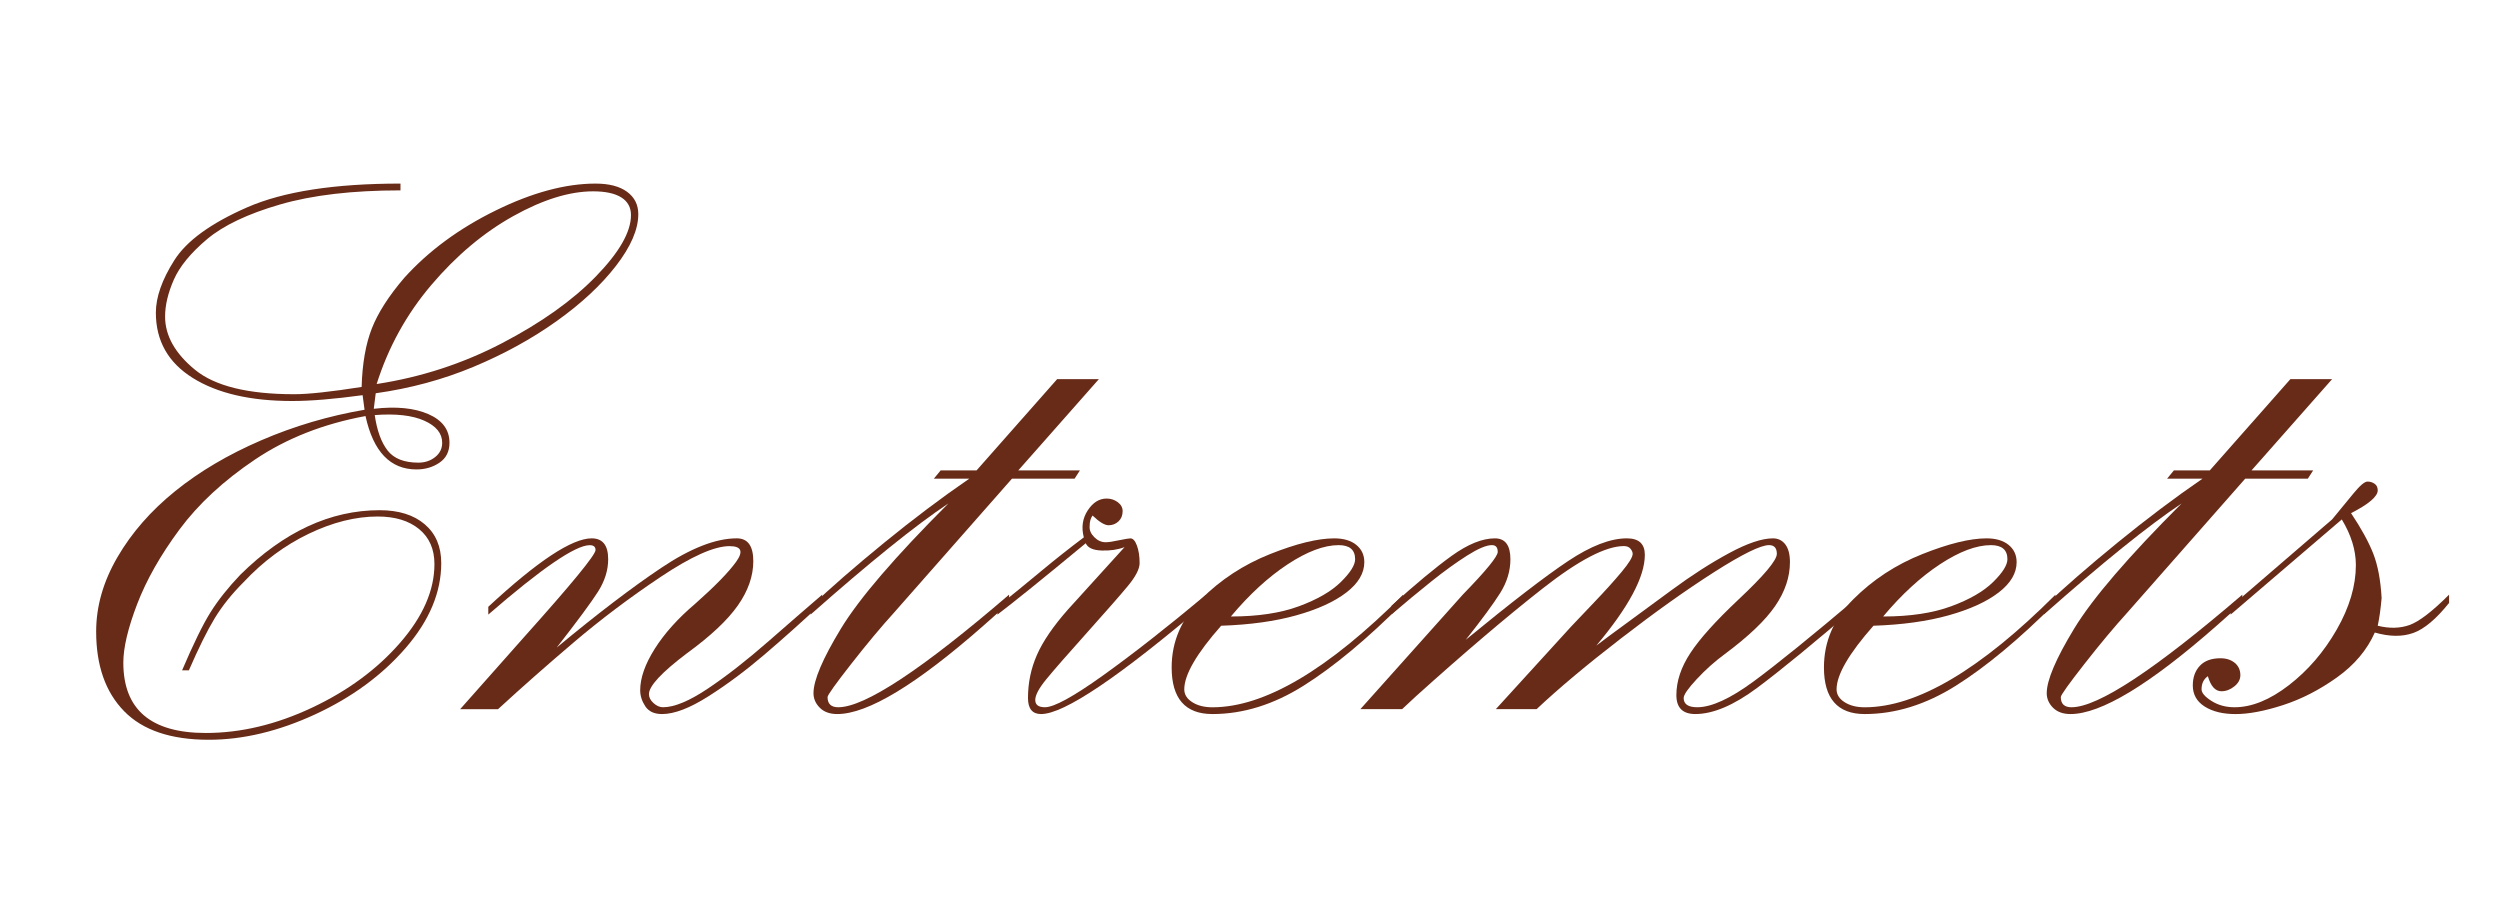
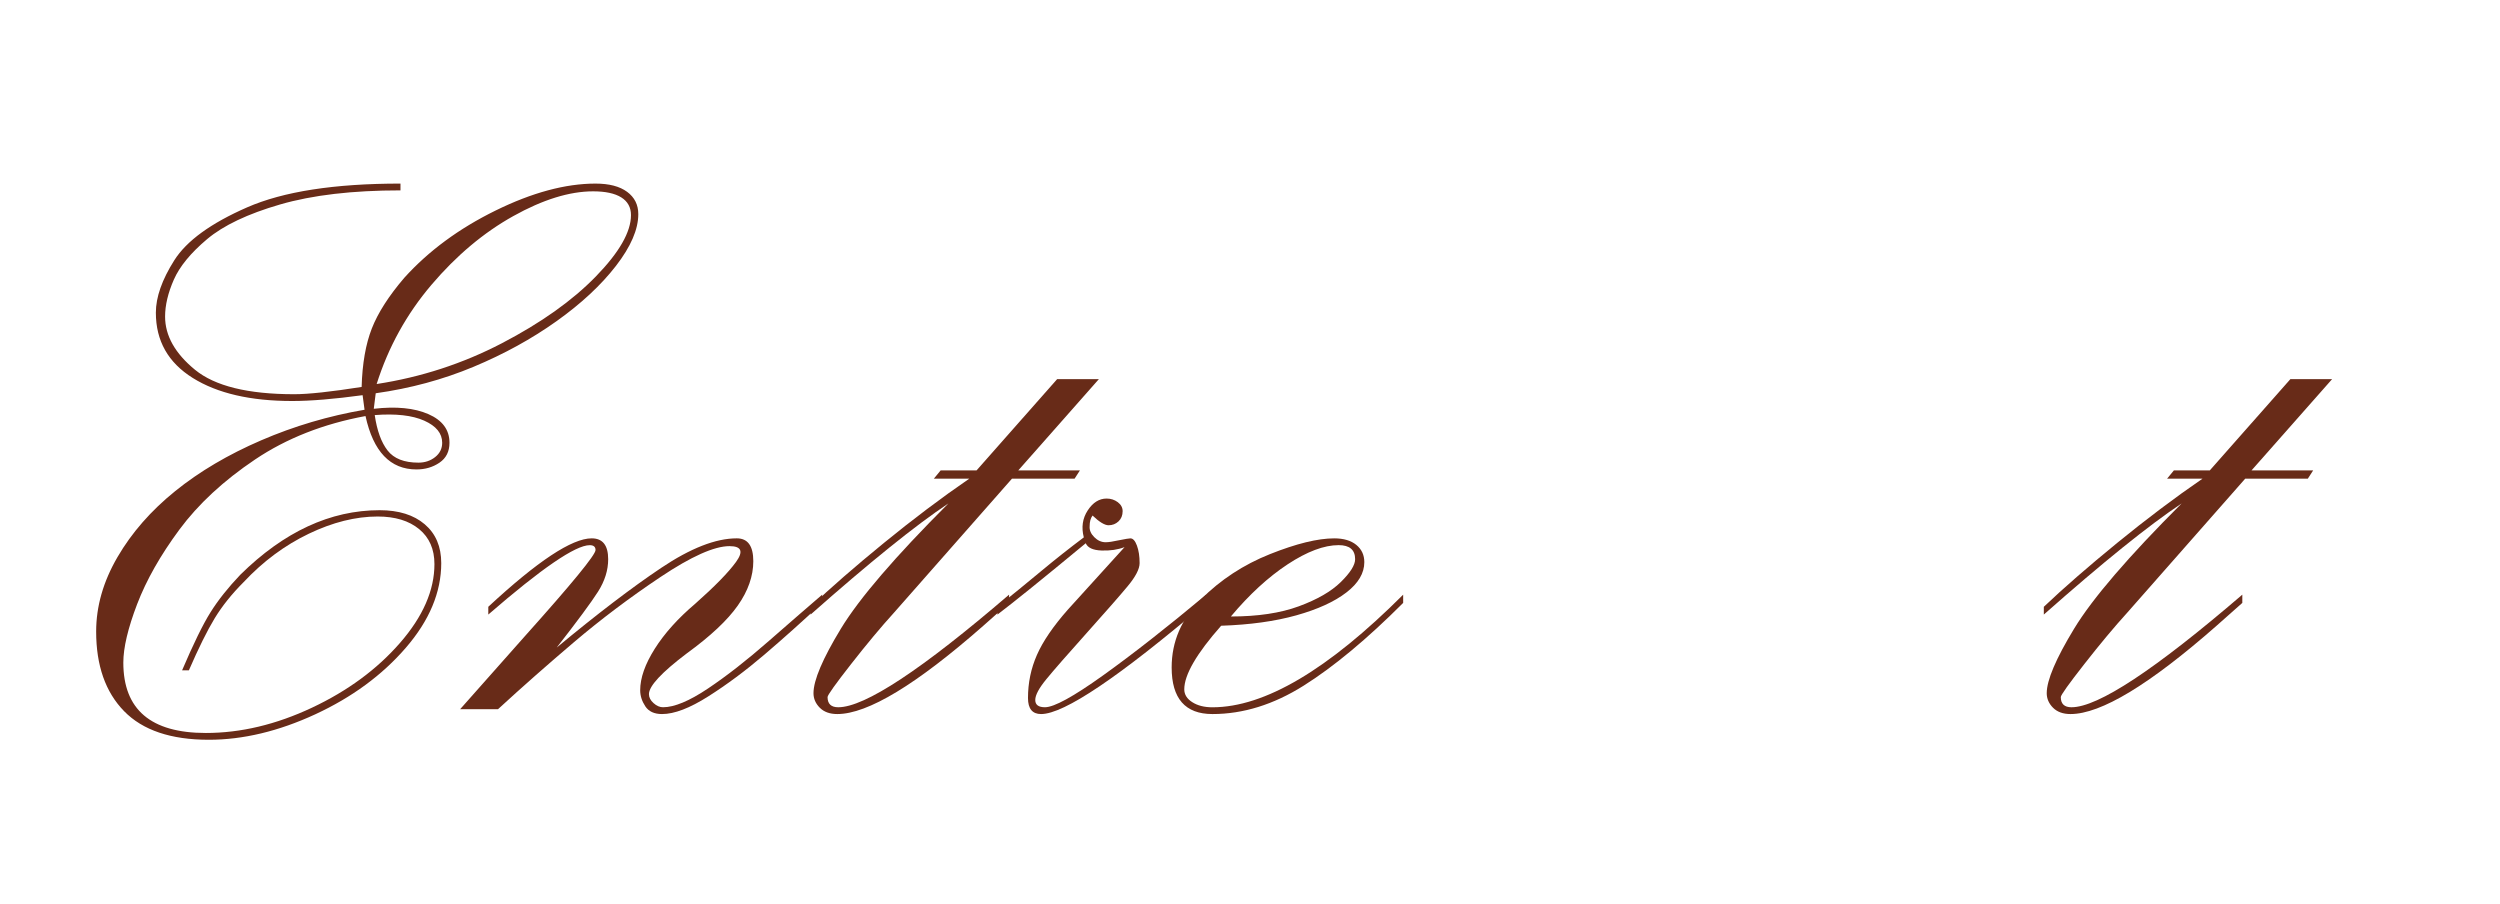
<svg xmlns="http://www.w3.org/2000/svg" id="_layer_1" data-name="layer 1" viewBox="0 0 166 60">
  <defs>
    <style>
      .cls-1 {
        fill: #682b18;
      }

      .cls-2 {
        isolation: isolate;
      }
    </style>
  </defs>
  <g id="Entremets" class="cls-2">
    <g class="cls-2">
      <path class="cls-1" d="M24.206,27.207l-.129-.967c-1.891.258-3.448.387-4.673.387-2.771,0-4.974-.51-6.606-1.531-1.633-1.02-2.449-2.465-2.449-4.334,0-1.031.408-2.191,1.225-3.48.816-1.289,2.428-2.46,4.834-3.513,2.406-1.053,5.801-1.579,10.184-1.579v.451c-3.18,0-5.844.312-7.992.935-2.148.623-3.766,1.392-4.85,2.304-1.085.914-1.821,1.811-2.208,2.691s-.58,1.697-.58,2.449c0,1.268.661,2.444,1.982,3.529s3.518,1.627,6.59,1.627c.945,0,2.438-.161,4.479-.483.043-1.547.269-2.841.677-3.884.408-1.041,1.128-2.164,2.159-3.367,1.611-1.783,3.63-3.271,6.059-4.463,2.428-1.193,4.641-1.789,6.639-1.789.902,0,1.6.183,2.095.548.494.365.741.859.741,1.482,0,1.01-.495,2.154-1.482,3.433-.988,1.278-2.304,2.503-3.948,3.674s-3.48,2.181-5.511,3.029-4.195,1.434-6.494,1.756l-.129,1.031c1.482-.172,2.691-.054,3.625.354s1.402,1.042,1.402,1.901c0,.58-.221,1.021-.661,1.321-.44.301-.951.451-1.531.451-1.74,0-2.868-1.182-3.384-3.545-2.793.516-5.237,1.478-7.332,2.884-2.095,1.408-3.771,2.96-5.027,4.657s-2.191,3.347-2.804,4.946c-.612,1.602-.918,2.896-.918,3.884,0,3.115,1.826,4.673,5.479,4.673,2.32,0,4.667-.559,7.042-1.676,2.374-1.117,4.323-2.551,5.849-4.303,1.525-1.75,2.288-3.496,2.288-5.236,0-.988-.338-1.762-1.015-2.32s-1.595-.838-2.755-.838c-1.461,0-2.986.382-4.576,1.145-1.59.763-3.029,1.831-4.318,3.206-.795.795-1.439,1.601-1.934,2.417-.495.816-1.063,1.966-1.708,3.448h-.451c.752-1.762,1.38-3.046,1.885-3.851.504-.807,1.165-1.639,1.982-2.498,2.9-2.857,5.983-4.286,9.249-4.286,1.268,0,2.267.312,2.997.935.73.623,1.096,1.482,1.096,2.578,0,1.934-.785,3.809-2.353,5.623-1.568,1.816-3.572,3.287-6.01,4.416-2.438,1.127-4.797,1.691-7.074,1.691-2.514,0-4.388-.634-5.624-1.901-1.236-1.268-1.853-3.029-1.853-5.285,0-1.676.472-3.324,1.418-4.946.945-1.622,2.224-3.083,3.835-4.383s3.513-2.423,5.704-3.368,4.479-1.622,6.864-2.03ZM24.882,27.561c.15,1.031.435,1.815.854,2.353s1.101.806,2.046.806c.43,0,.8-.123,1.112-.37.311-.247.467-.564.467-.951,0-.623-.398-1.111-1.192-1.467-.795-.354-1.891-.478-3.287-.37ZM25.011,25.499c2.943-.451,5.715-1.354,8.314-2.707,2.599-1.354,4.678-2.83,6.236-4.431,1.558-1.601,2.336-2.96,2.336-4.077,0-.516-.215-.907-.645-1.177-.43-.268-1.053-.402-1.869-.402-1.568,0-3.335.548-5.301,1.644s-3.776,2.616-5.43,4.56c-1.655,1.945-2.868,4.142-3.642,6.591Z" />
      <path class="cls-1" d="M32.423,40.806v-.516c3.266-3.029,5.554-4.544,6.864-4.544.73,0,1.096.462,1.096,1.386,0,.73-.226,1.45-.677,2.159s-1.365,1.944-2.739,3.706c2.664-2.213,4.974-3.975,6.929-5.285,1.955-1.311,3.63-1.966,5.027-1.966.73,0,1.096.505,1.096,1.515,0,.988-.344,1.972-1.031,2.949-.688.978-1.816,2.035-3.384,3.174-1.676,1.268-2.514,2.17-2.514,2.707,0,.215.102.414.306.596.204.184.414.274.628.274.752,0,1.745-.413,2.981-1.241,1.235-.826,2.583-1.879,4.044-3.158,1.461-1.277,2.643-2.304,3.545-3.077v.548c-1.311,1.225-2.589,2.369-3.835,3.432-1.246,1.064-2.487,1.988-3.722,2.771-1.236.785-2.261,1.177-3.078,1.177-.516,0-.886-.172-1.112-.516s-.338-.698-.338-1.063c0-.816.322-1.734.967-2.756.645-1.02,1.536-2.014,2.675-2.98,1.31-1.16,2.218-2.089,2.723-2.787.504-.698.359-1.048-.435-1.048-1.01,0-2.535.683-4.576,2.046-2.042,1.365-3.953,2.805-5.736,4.318-1.784,1.516-3.47,3.003-5.06,4.464h-2.514l4.286-4.834c3.137-3.502,4.705-5.414,4.705-5.736,0-.215-.129-.322-.387-.322-.946,0-3.19,1.536-6.735,4.608Z" />
      <path class="cls-1" d="M64.843,31.235l5.35-6.059h2.771l-5.35,6.059h4.093l-.354.548h-4.157l-7.831,8.895c-.859.945-1.81,2.084-2.852,3.416-1.042,1.332-1.563,2.062-1.563,2.191,0,.451.236.677.709.677,1.761,0,5.543-2.492,11.344-7.477v.548l-1.708,1.515c-4.447,3.91-7.681,5.865-9.7,5.865-.495,0-.881-.14-1.16-.419s-.419-.602-.419-.967c0-.859.607-2.288,1.821-4.286,1.213-1.998,3.593-4.77,7.138-8.314-2.191,1.461-5.242,3.921-9.152,7.38v-.516c1.31-1.246,2.933-2.658,4.866-4.238,1.934-1.578,3.824-3.002,5.672-4.27h-2.353l.451-.548h2.385Z" />
      <path class="cls-1" d="M66.229,40.291c.967-.773,1.928-1.558,2.884-2.353.956-.795,1.906-1.547,2.852-2.256-.172-.666-.086-1.262.258-1.788.343-.526.762-.79,1.257-.79.279,0,.526.081.741.241.214.162.322.36.322.597,0,.279-.092.505-.274.677-.183.172-.403.258-.661.258s-.612-.215-1.063-.645c-.129.172-.193.408-.193.709-.021.258.081.5.306.725.226.227.478.339.757.339.193,0,.483-.043.87-.129.43-.086.688-.129.773-.129.172,0,.317.161.435.483.118.322.177.709.177,1.16,0,.387-.263.897-.79,1.531-.527.634-1.434,1.67-2.723,3.109s-2.181,2.46-2.675,3.062c-.495.602-.741,1.063-.741,1.386s.214.483.645.483c.601,0,1.885-.703,3.851-2.11s4.249-3.196,6.848-5.366v.548c-5.78,4.92-9.432,7.38-10.957,7.38-.58,0-.87-.354-.87-1.063,0-1.01.198-1.966.596-2.868.397-.902,1.08-1.901,2.046-2.997l3.771-4.157c-.451.172-.962.247-1.531.226-.569-.021-.918-.183-1.047-.483-2.857,2.363-4.813,3.942-5.865,4.737v-.516Z" />
      <path class="cls-1" d="M93.17,39.485v.548c-2.406,2.406-4.608,4.238-6.606,5.494-1.998,1.258-4.018,1.886-6.059,1.886-1.805,0-2.707-1.031-2.707-3.094,0-1.719.65-3.228,1.95-4.528,1.3-1.299,2.825-2.298,4.576-2.996,1.751-.698,3.174-1.048,4.27-1.048.623,0,1.112.146,1.466.435.354.291.531.672.531,1.145,0,.73-.397,1.402-1.192,2.014-.794.613-1.901,1.118-3.319,1.516s-3.083.628-4.995.692c-1.632,1.848-2.449,3.255-2.449,4.222,0,.344.177.629.532.854.354.227.8.339,1.337.339,3.459,0,7.681-2.492,12.665-7.477ZM81.73,40.935c1.783,0,3.287-.226,4.512-.677s2.154-.988,2.788-1.611c.633-.623.95-1.128.95-1.515,0-.623-.365-.935-1.095-.935-.967,0-2.095.425-3.384,1.272-1.289.85-2.546,2.004-3.771,3.465Z" />
-       <path class="cls-1" d="M92.396,40.806v-.58c1.59-1.439,2.922-2.546,3.996-3.319s2.03-1.16,2.868-1.16c.688,0,1.031.462,1.031,1.386,0,.773-.226,1.521-.677,2.24s-1.214,1.756-2.288,3.109c3.008-2.471,5.27-4.211,6.784-5.221s2.819-1.515,3.915-1.515c.795,0,1.192.365,1.192,1.096,0,1.461-1.074,3.47-3.223,6.026l.902-.677c1.439-1.053,2.814-2.062,4.125-3.029s2.573-1.777,3.787-2.433c1.213-.655,2.186-.983,2.916-.983.344,0,.617.135.822.403.204.269.306.66.306,1.176,0,.988-.327,1.961-.982,2.916-.656.957-1.778,2.025-3.368,3.207-.645.473-1.257,1.021-1.837,1.644s-.87,1.042-.87,1.257c0,.408.301.612.902.612.945,0,2.196-.574,3.755-1.724,1.558-1.149,3.872-3.024,6.944-5.624v.548c-2.922,2.514-5.161,4.351-6.719,5.511-1.559,1.16-2.928,1.74-4.109,1.74-.838,0-1.257-.419-1.257-1.257,0-.924.312-1.858.935-2.804s1.676-2.116,3.158-3.513c1.719-1.611,2.578-2.632,2.578-3.062,0-.387-.172-.58-.516-.58-.559,0-1.772.597-3.642,1.788-1.869,1.193-3.937,2.665-6.203,4.416-2.268,1.751-4.131,3.313-5.592,4.688h-2.707l4.995-5.479c.344-.365.865-.913,1.563-1.644.697-.73,1.294-1.391,1.788-1.982.494-.59.741-.993.741-1.208,0-.107-.048-.22-.145-.339-.097-.117-.242-.177-.436-.177-1.203,0-2.997.935-5.382,2.804s-5.188,4.254-8.411,7.154l-.935.87h-2.771l6.8-7.605c1.547-1.59,2.32-2.535,2.32-2.836s-.129-.451-.387-.451c-.365,0-.913.231-1.644.692-.73.463-1.525,1.037-2.385,1.725s-1.74,1.418-2.643,2.191Z" />
-       <path class="cls-1" d="M136.482,39.485v.548c-2.406,2.406-4.608,4.238-6.606,5.494-1.998,1.258-4.018,1.886-6.059,1.886-1.805,0-2.707-1.031-2.707-3.094,0-1.719.65-3.228,1.95-4.528,1.3-1.299,2.824-2.298,4.576-2.996,1.751-.698,3.174-1.048,4.27-1.048.623,0,1.112.146,1.467.435.354.291.531.672.531,1.145,0,.73-.397,1.402-1.192,2.014-.795.613-1.901,1.118-3.319,1.516s-3.083.628-4.995.692c-1.632,1.848-2.449,3.255-2.449,4.222,0,.344.178.629.532.854.354.227.8.339,1.337.339,3.459,0,7.681-2.492,12.665-7.477ZM125.042,40.935c1.783,0,3.287-.226,4.512-.677s2.154-.988,2.788-1.611c.633-.623.95-1.128.95-1.515,0-.623-.365-.935-1.096-.935-.967,0-2.095.425-3.384,1.272-1.289.85-2.546,2.004-3.771,3.465Z" />
      <path class="cls-1" d="M146.73,31.235l5.35-6.059h2.771l-5.35,6.059h4.093l-.354.548h-4.157l-7.831,8.895c-.859.945-1.81,2.084-2.852,3.416-1.043,1.332-1.563,2.062-1.563,2.191,0,.451.236.677.709.677,1.762,0,5.543-2.492,11.344-7.477v.548l-1.708,1.515c-4.447,3.91-7.681,5.865-9.7,5.865-.494,0-.881-.14-1.16-.419-.278-.279-.419-.602-.419-.967,0-.859.607-2.288,1.821-4.286,1.213-1.998,3.593-4.77,7.138-8.314-2.191,1.461-5.242,3.921-9.152,7.38v-.516c1.311-1.246,2.933-2.658,4.866-4.238,1.934-1.578,3.824-3.002,5.672-4.27h-2.353l.451-.548h2.385Z" />
-       <path class="cls-1" d="M148.116,40.291l6.735-5.801c.516-.623.988-1.197,1.418-1.725.43-.525.741-.789.935-.789.172,0,.327.049.468.145.14.098.209.242.209.436,0,.408-.591.913-1.772,1.515.688,1.031,1.182,1.934,1.482,2.707s.483,1.751.548,2.933c-.064.73-.15,1.343-.258,1.837.773.193,1.478.177,2.111-.048.633-.227,1.509-.897,2.626-2.015v.548c-.859,1.074-1.654,1.74-2.385,1.998s-1.579.247-2.546-.032c-.516,1.16-1.354,2.154-2.514,2.981s-2.353,1.439-3.577,1.836c-1.225.398-2.277.597-3.158.597-.838,0-1.52-.166-2.046-.499s-.79-.801-.79-1.402c0-.537.156-.972.468-1.305s.769-.5,1.369-.5c.387,0,.704.103.951.307.246.204.37.478.37.821,0,.279-.134.526-.402.741s-.553.322-.854.322c-.407,0-.709-.333-.902-.999-.278.193-.419.483-.419.87,0,.236.221.494.661.773s.95.419,1.53.419c1.139,0,2.342-.488,3.609-1.466s2.325-2.208,3.175-3.69c.849-1.482,1.272-2.911,1.272-4.286,0-.988-.312-1.998-.935-3.029l-7.38,6.316v-.516Z" />
    </g>
  </g>
</svg>